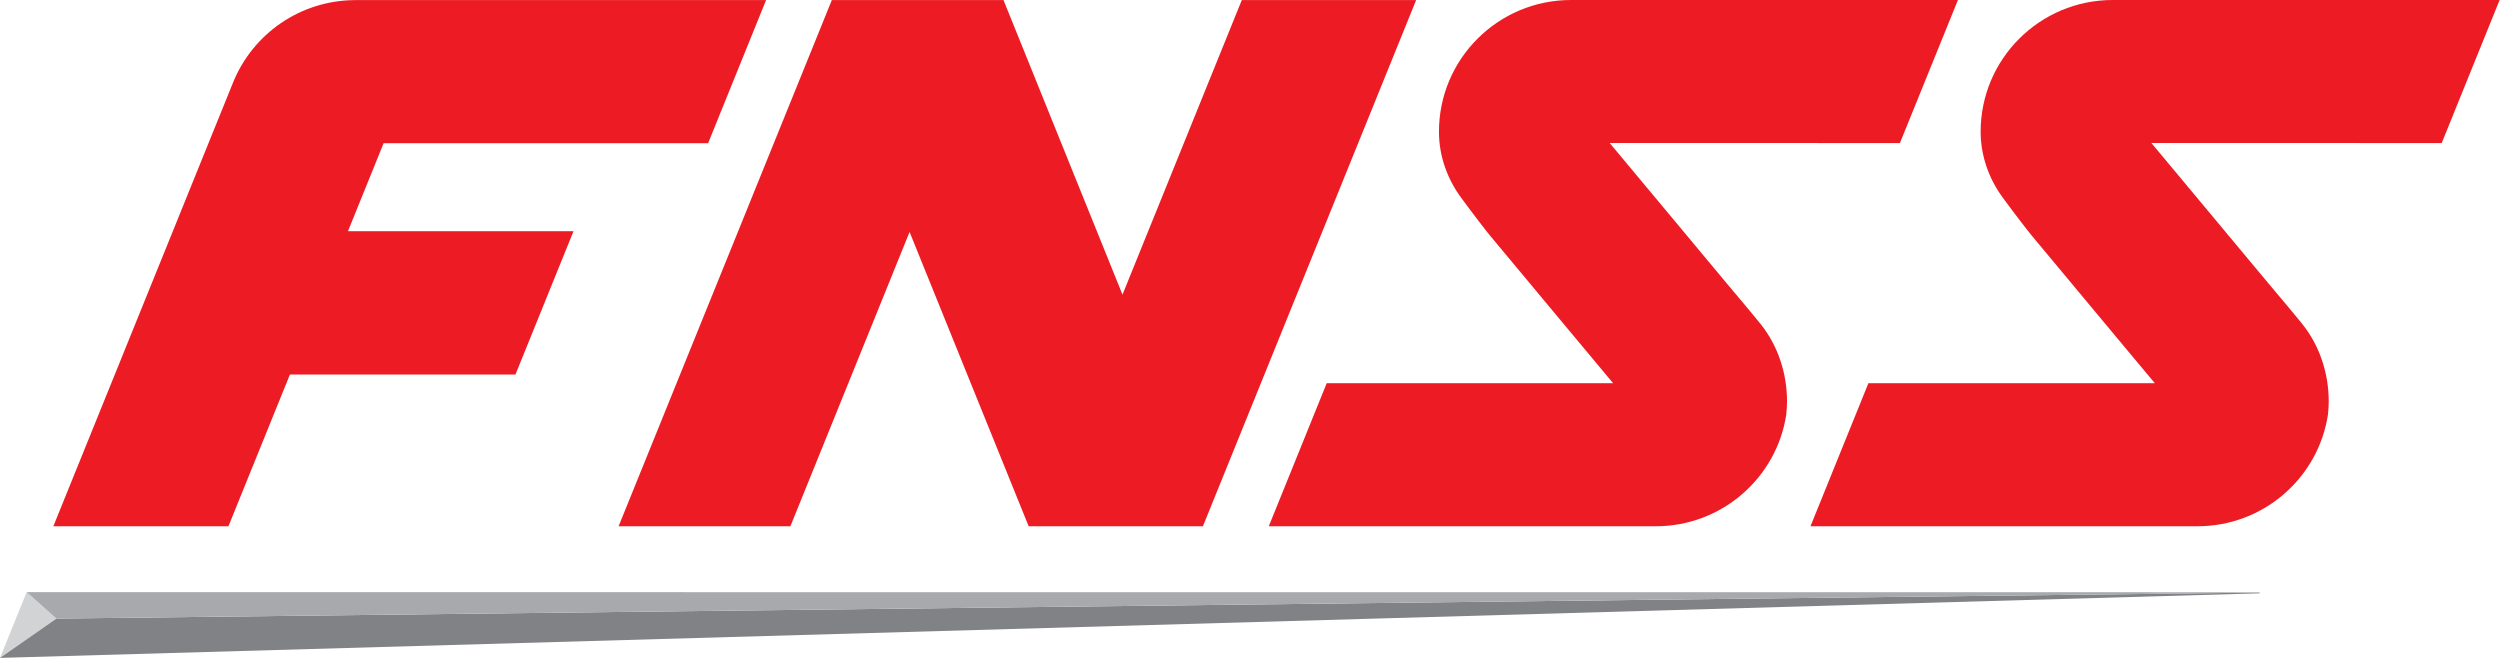
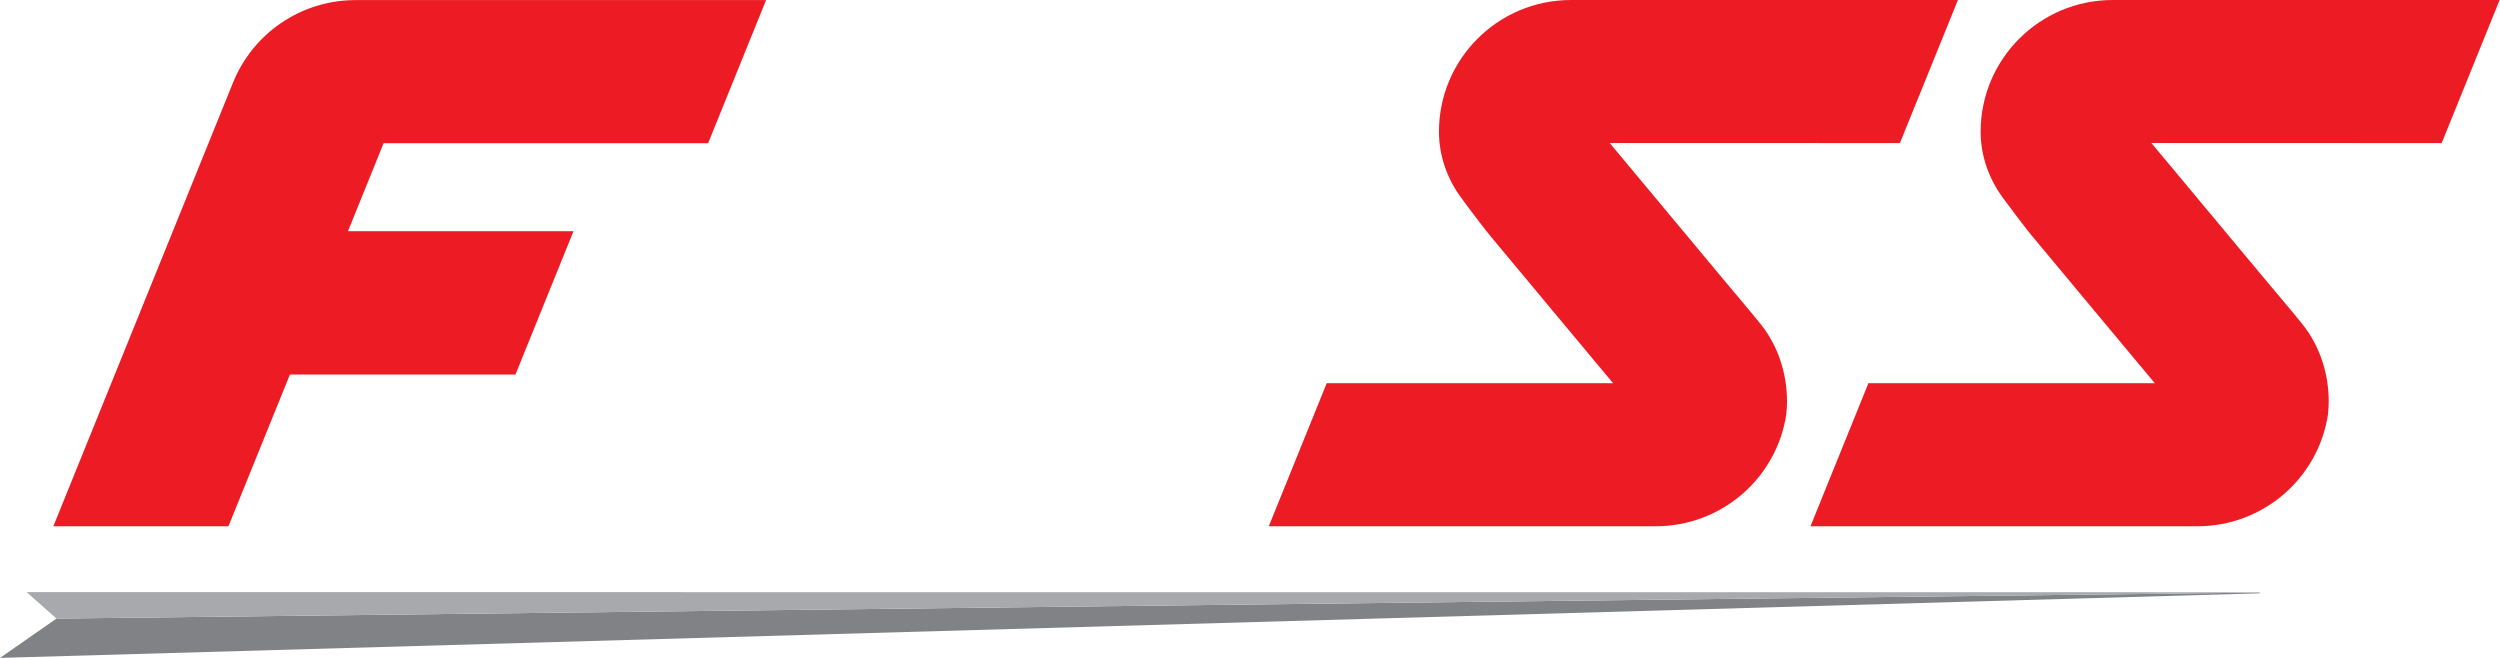
<svg xmlns="http://www.w3.org/2000/svg" width="152" height="40" viewBox="0 0 152 40" fill="none">
  <g clip-path="url(#clip0)">
    <path d="M115.514 8.699L119.043 0H95.523H95.517C91.083 0 87.488 3.588 87.488 8.009C87.488 8.016 87.488 8.029 87.488 8.035C87.495 9.461 87.977 10.848 88.823 12.001C89.507 12.938 90.386 14.078 90.601 14.332C91.421 15.315 92.964 17.164 94.436 18.935C96.311 21.188 98.076 23.298 98.076 23.298H92.665H80.664L77.142 31.997H100.667C104.685 31.997 108.019 29.054 108.605 25.206C108.605 25.18 108.611 25.154 108.611 25.128C108.638 24.867 108.651 24.633 108.651 24.405C108.651 22.738 108.123 21.058 107.068 19.73C106.56 19.092 104.985 17.229 104.985 17.229L101.631 13.205L97.868 8.693H103.526L115.514 8.699Z" fill="#ED1C24" />
    <path d="M148.455 8.699L151.978 0H128.459H128.452C124.018 0 120.423 3.588 120.423 8.009C120.423 8.016 120.423 8.029 120.423 8.035C120.43 9.461 120.912 10.848 121.758 12.001C122.442 12.938 123.321 14.078 123.536 14.332C124.356 15.315 125.9 17.164 127.371 18.935C129.246 21.188 131.011 23.298 131.011 23.298H125.6H113.599L110.077 31.997H133.603C137.62 31.997 140.954 29.054 141.54 25.206C141.54 25.18 141.547 25.154 141.547 25.128C141.573 24.867 141.586 24.633 141.586 24.405C141.586 22.738 141.058 21.058 140.003 19.73C139.496 19.092 137.92 17.229 137.92 17.229L134.566 13.205L130.803 8.693H136.461L148.455 8.699Z" fill="#ED1C24" />
-     <path d="M75.501 0.006L68.247 17.913L61.013 0.006H50.575L37.61 31.997H48.055L55.302 14.104L62.543 31.997H73.137L86.101 0.006H75.501Z" fill="#ED1C24" />
    <path d="M29.621 8.706H43.054L46.577 0.006H21.618H21.592C18.239 0.019 15.374 2.071 14.182 4.988L3.243 31.997H13.889L17.627 22.771H31.34L34.869 14.058H26.886H21.156L23.324 8.706H29.621Z" fill="#ED1C24" />
-     <path d="M1.621 36.002L3.432 37.61L0 40L1.621 36.002Z" fill="#D1D3D4" />
    <path d="M137.392 36.028L3.432 37.61L0 40L137.379 36.074C137.392 36.047 137.392 36.041 137.392 36.028Z" fill="#808285" />
    <path d="M137.405 36.008L1.621 36.002L3.431 37.61L137.392 36.028C137.399 36.022 137.399 36.015 137.405 36.008Z" fill="#A7A9AC" />
  </g>
  <defs>
    <clipPath id="clip0">
      <rect width="151.978" height="40" fill="white" />
    </clipPath>
  </defs>
</svg>